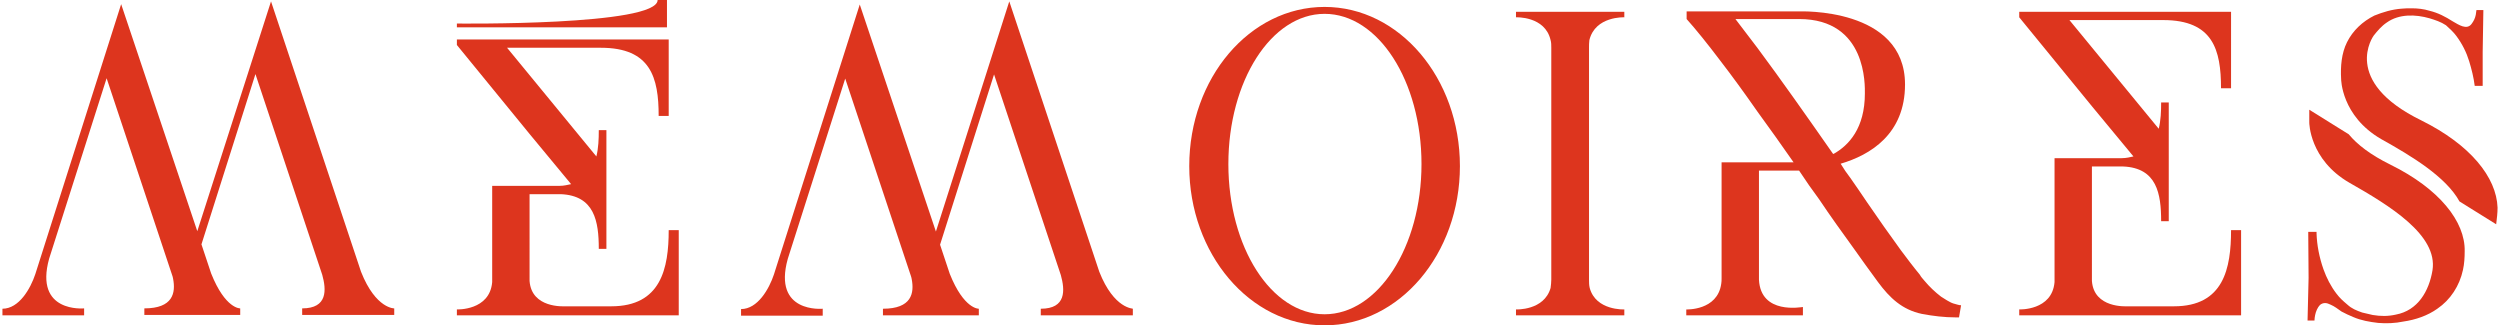
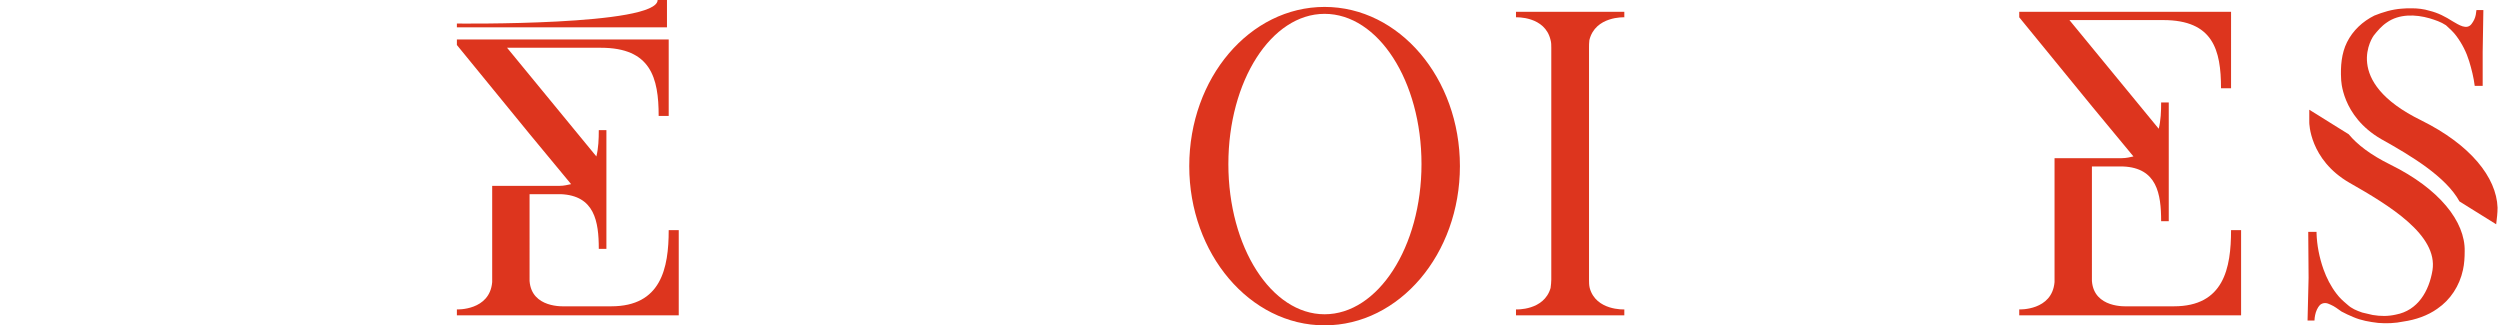
<svg xmlns="http://www.w3.org/2000/svg" version="1.1" id="Calque_1" x="0px" y="0px" viewBox="0 0 720.9 93.9" style="enable-background:new 0 0 720.9 93.9;" width="300" height="39">
  <style type="text/css">
	.st0{fill:#DD351E;}
</style>
  <g>
-     <path class="st0" d="M103.6,78.5L103.6,78.5l-26-78.1L56.3,66.8l-22-65.6l-24.8,78c-1.4,4.2-4.7,10-9.5,10v1.9h23.6v-2   c0,0-14.5,1.4-10.1-14.4l16.6-52.1l18.6,55.9c0.2,0.7,0.5,1.3,0.6,2c0.8,4.1,0,8.6-8.3,8.6V91h27.7v-1.9c0,0-4.3,0.2-8.4-10.1   l-2.8-8.4l15.6-49.2l19.3,58c1.2,4.3,1.6,9.7-5.8,9.7V91h26.6v-1.9C113.4,89.1,107.9,89.4,103.6,78.5z" />
    <path class="st0" d="M175.9,88.5h-13.3c-0.4,0-9.7,0.6-10.3-7.3V56.1h9c9.8,0.4,11,7.9,11,15.8h2.2V37.6h-2.2   c0,2.6-0.1,5.2-0.7,7.6l-25.8-31.4h15.6h1.2h10.3c14.4,0,16.7,8.6,16.7,19.7h2.9V11.4h-7h-22.9h-10.3h-8.4h-11.2h-1.4V13l21,25.7   l12,14.5c-1,0.2-2,0.5-3.4,0.5h-19.4v27.8c-0.7,8.3-10.2,7.9-10.2,7.9v1.7h10.2h53.9V66.5h-2.9C192.5,77.5,190.3,88.5,175.9,88.5z" />
-     <path class="st0" d="M316.9,78.5L316.9,78.5l-26-78.1l-21.2,66.5l-22-65.6l-24.8,78c-1.4,4.2-4.7,10-9.5,10v1.9H237v-2   c0,0-14.5,1.4-10.1-14.4l16.6-52.1l18.6,55.9c0.2,0.7,0.5,1.3,0.6,2c0.8,4.1,0,8.6-8.3,8.6v1.9h27.7v-1.9c0,0-4.3,0.2-8.4-10.1   l-2.8-8.4l15.6-49.2l19.3,58c1.2,4.3,1.6,9.7-5.8,9.7v1.9h26.6v-1.9C326.8,89.1,321.2,89.4,316.9,78.5z" />
    <path class="st0" d="M382,2c-21.6,0-39.1,20.5-39.1,46c0,25.3,17.5,46,39.1,46s39.1-20.6,39.1-46S403.6,2,382,2z M382,90.8   c-15.4,0-27.8-19.4-27.8-43.4S366.6,4,382,4c15.5,0,28,19.4,28,43.4S397.4,90.8,382,90.8z" />
    <path class="st0" d="M437.3,5c0,0,8.4-0.4,10,6.6c0.2,0.7,0.2,1.4,0.2,2.2v67c0,0.7-0.1,1.6-0.2,2.4c-1.9,6.6-10,6.2-10,6.2v1.7   h31.3v-1.7c0,0-8.2,0.4-10-6.2c-0.2-0.8-0.2-1.7-0.2-2.4v-67c0-0.7,0-1.4,0.1-2.2c1.7-7,10.1-6.6,10.1-6.6V3.4h-31.3V5z" />
-     <path class="st0" d="M562.4,87.1c-0.8-0.4-1.6-1-2.3-1.4c-1.7-1.3-3.4-2.9-4.8-4.6c-0.5-0.6-1-1.1-1.3-1.7   c-1.9-2.3-3.7-4.7-5.5-7.1c-3.4-4.7-6.6-9.2-9.8-13.9c-1.6-2.4-3.2-4.7-4.8-7c-1-1.3-1.9-2.6-2.8-4.1c8.5-2.5,18.6-8.5,18.6-22.9   c0-22.4-30.6-21.1-30.6-21.1h-32.5v1.1v1.1c2.6,2.9,6,7.1,9.7,12c3.4,4.4,7.1,9.5,10.8,14.8c3.5,4.8,7,9.7,10.4,14.6h-20.8v33.5   c0,0.5,0,1.1-0.1,1.6c-1.1,7.8-10.1,7.4-10.1,7.4v1.7h10.2h10.8h12.7v-2.4c-0.4,0-12.2,2.3-12.7-7.9V49.3H519h0.1   c1.9,2.9,3.8,5.6,5.8,8.3c3.2,4.8,6.6,9.5,10,14.2c2.3,3.2,4.6,6.5,7,9.7c3.4,4.6,7,8,12.7,9.2c3.2,0.6,6.5,1,9.7,1   c0.4,0,0.6,0,1,0l0.6-3.5c-0.4,0-0.7-0.1-1.1-0.2C564,87.8,563.2,87.6,562.4,87.1z M528.8,44.3c-7.4-10.6-15-21.4-21.7-30.4   l-6.4-8.4h16.8h1.6c19.7,0,19,19.4,19,21.5c0,10-4.6,15-9.1,17.5C529,44.4,528.8,44.4,528.8,44.3z" />
    <path class="st0" d="M627.4,88.5H614c-0.4,0-9.7,0.6-10.3-7.3V48.1h9c9.8,0.4,11,7.9,11,15.8h2.2V29.6h-2.2c0,2.6-0.1,5.2-0.7,7.6   L597.2,5.8h15.6h1.2h10.3c14.4,0,16.7,8.6,16.7,19.7h2.9V3.4h-7H614h-10.3h-8.4h-11.2h-1.4V5l21,25.7l12,14.5c-1,0.2-2,0.5-3.4,0.5   h-19.4v35.8c-0.7,8.3-10.2,7.9-10.2,7.9v1.7h10.2h53.9V66.5h-2.9C643.9,77.5,641.8,88.5,627.4,88.5z" />
    <path class="st0" d="M698.9,34.8c-23.4-11.4-13.8-24.5-13.8-24.5c1.1-1.4,2.3-2.8,3.8-3.8c3.5-2.5,8.3-2.4,12.4-1.2   c1.6,0.5,3.2,1,4.7,2c1.1,1,2.2,2,3,3.1c1.7,2.3,2.9,4.7,3.7,7.3c0.7,2.3,1.3,4.7,1.6,7.1h2.3V15l0.2-12.1h-2l-0.2,1.4   c-0.2,1-0.6,1.8-1.2,2.6c-1.4,1.9-3.8,0.2-5.4-0.7c-2.2-1.4-4.3-2.5-6.8-3.1c-1.6-0.5-3.4-0.7-5-0.7H696c-1,0-1.8,0-2.8,0.1   c-2.8,0.2-5.4,1-7.9,2c-3.4,1.7-6.2,4.3-7.9,7.7c-1.6,3.2-1.9,7-1.7,10.6c0,0,0,10.7,11.6,17.4c8.8,4.9,18.7,10.9,22.6,18l10.6,6.6   c0.2-1.7,0.4-3.2,0.4-4.8C720.6,51.2,713,41.8,698.9,34.8z" />
    <path class="st0" d="M690,47.6c-5.9-2.9-9.7-5.9-12.1-8.8l-11.4-7.1v3.7c0,0,0,10.7,11.6,17.4c11.6,6.6,25.6,15.1,24,25.3   c-1,6-4.2,11.6-10.6,12.8c-2.2,0.5-4.4,0.5-6.7,0.1l-3-0.7c-1.7-0.6-3-1.1-4.3-2.3c-1.2-1-2.2-1.9-3.1-3.1   c-1.7-2.2-2.9-4.6-3.8-7.1c-1.2-3.4-1.9-7-2-10.4V67h-2.4l0.1,13.3L666,92.6h2c0-0.5,0.1-1.1,0.2-1.6c0.2-1,0.7-2.2,1.4-2.9   c1-0.8,2-0.6,3-0.1c1.2,0.5,2.2,1.3,3.2,2c1.1,0.6,2.2,1.1,3.4,1.6c2.3,1,4.7,1.4,7.2,1.7c2.4,0.2,4.9,0.1,7.3-0.4   c3.5-0.5,7-1.7,9.8-3.7c3.8-2.6,6.4-6.6,7.4-11.2c0.4-1.8,0.5-3.6,0.5-5.4C711.6,64,704,54.5,690,47.6z" />
    <path class="st0" d="M192,7.9V0h-2.7c0,7.5-58,6.8-58,6.8v1.1h9.7H192z" />
  </g>
</svg>